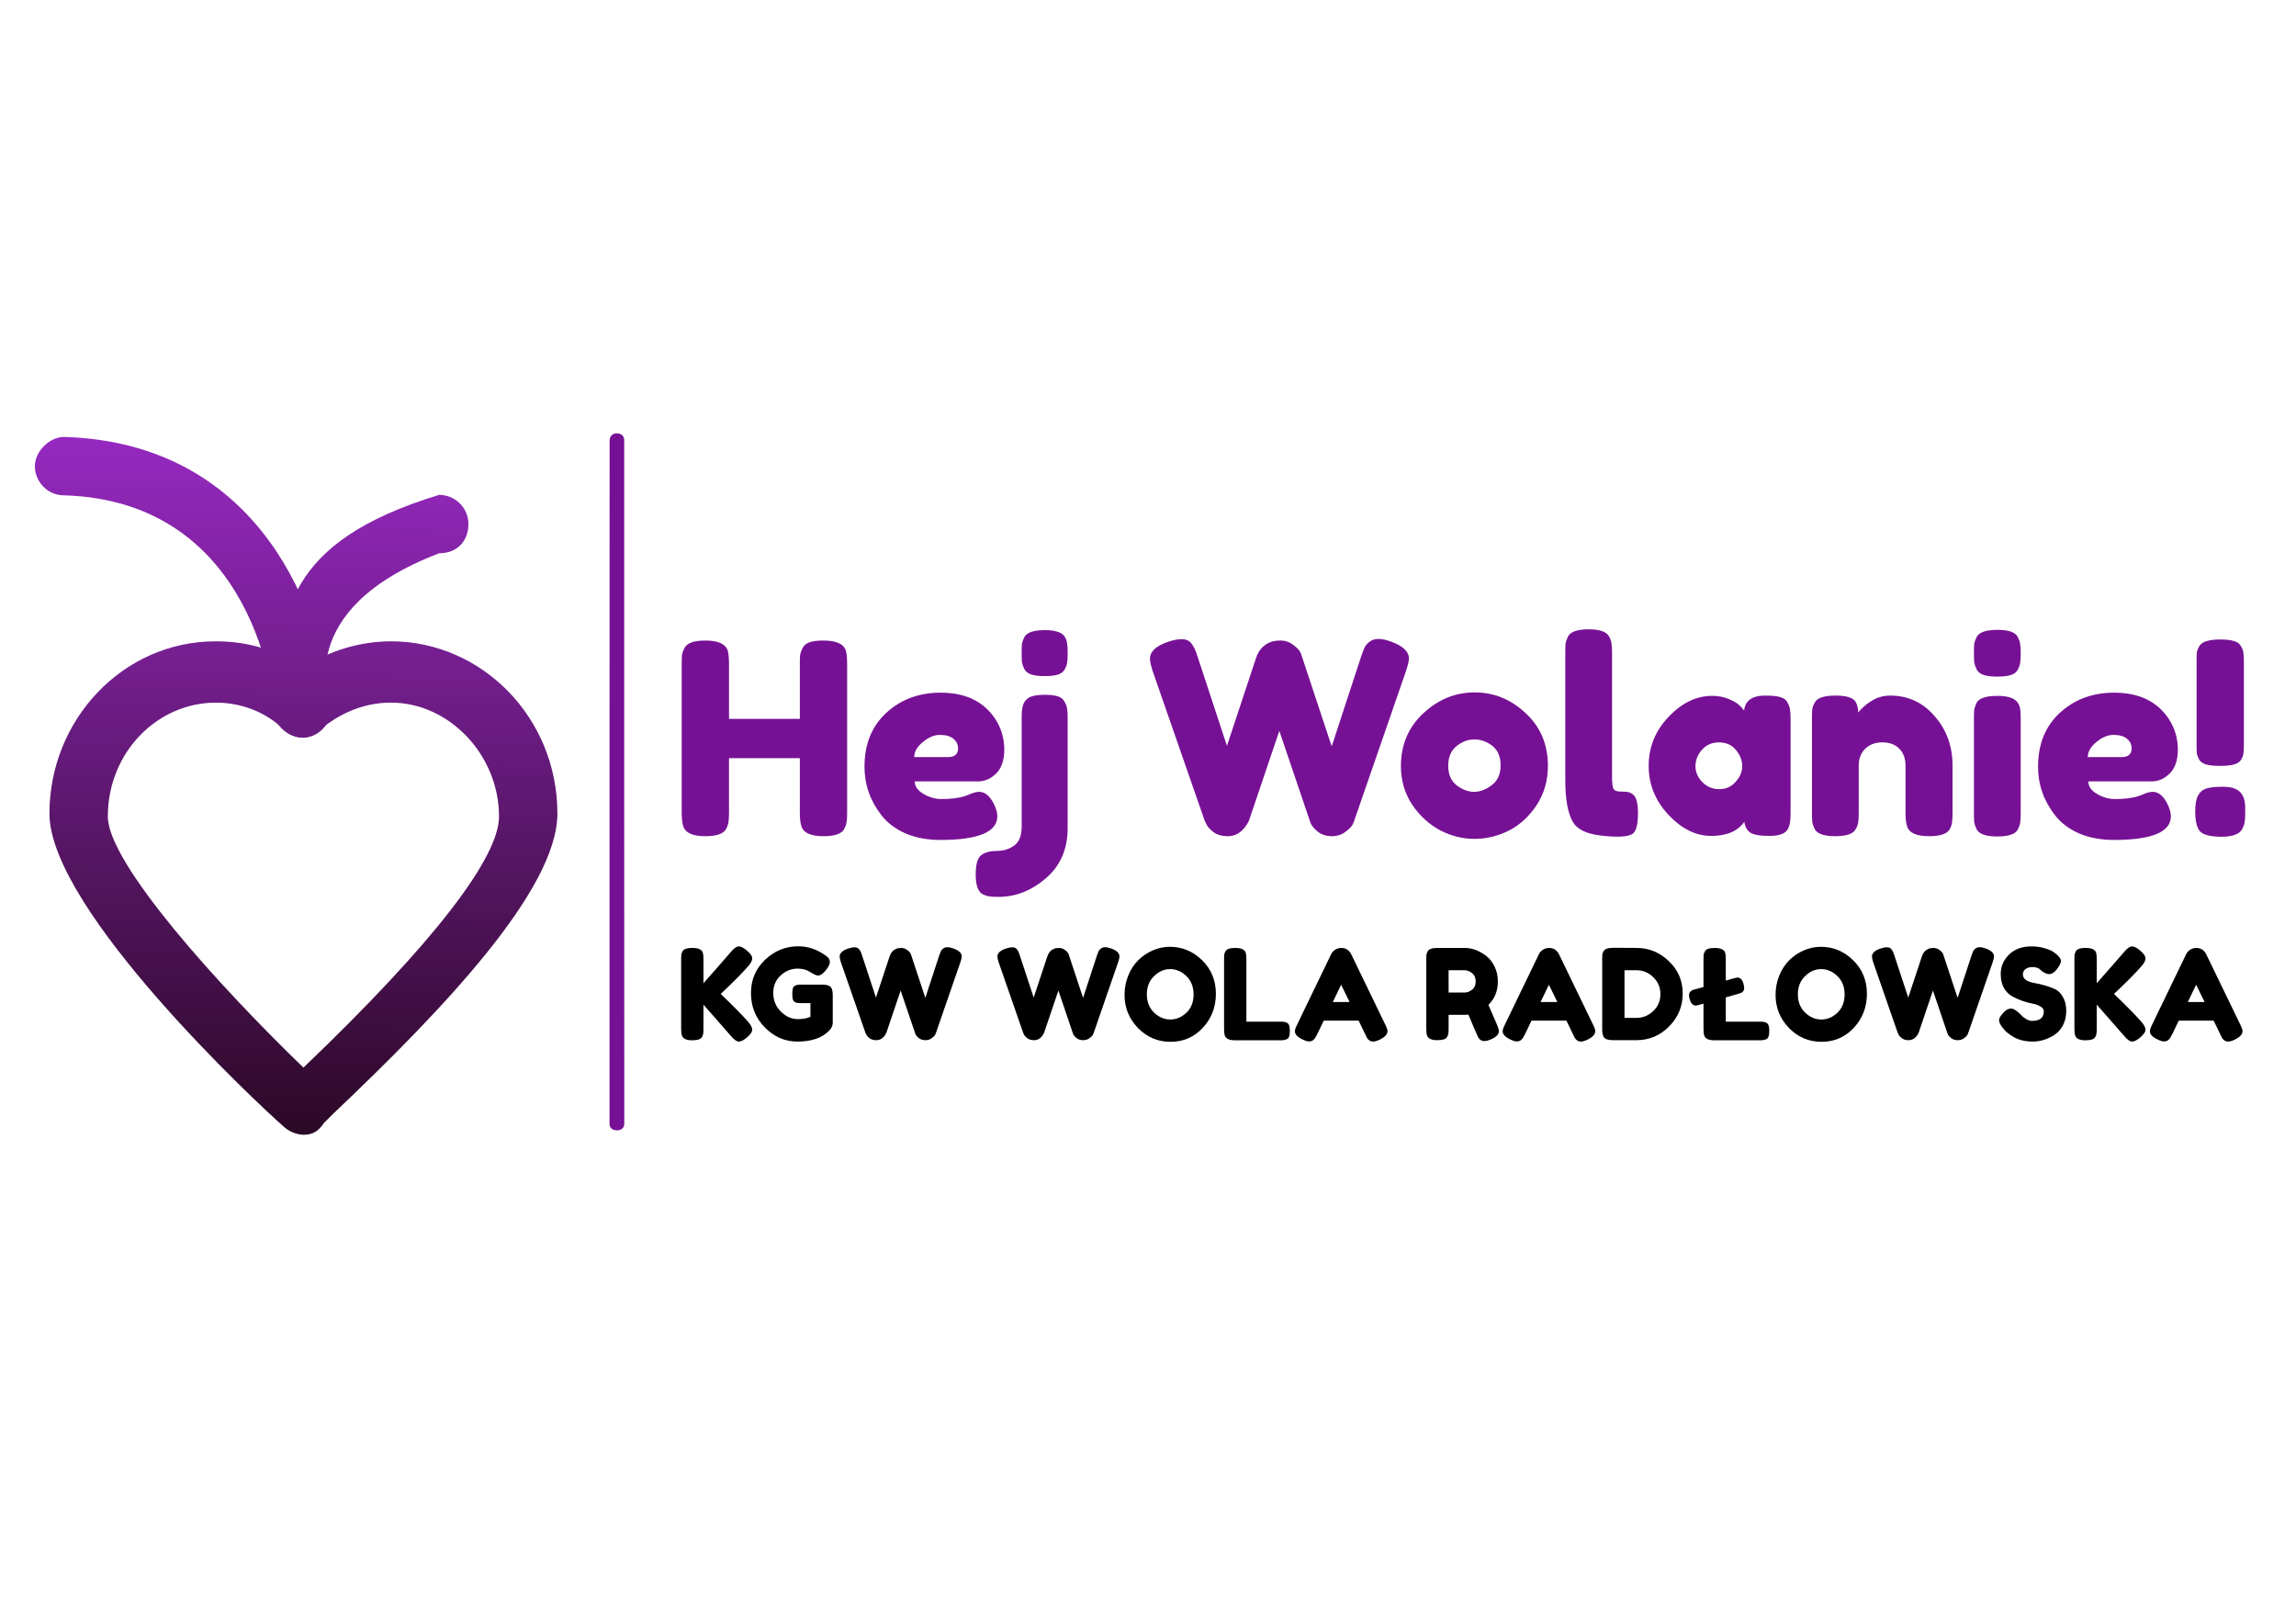
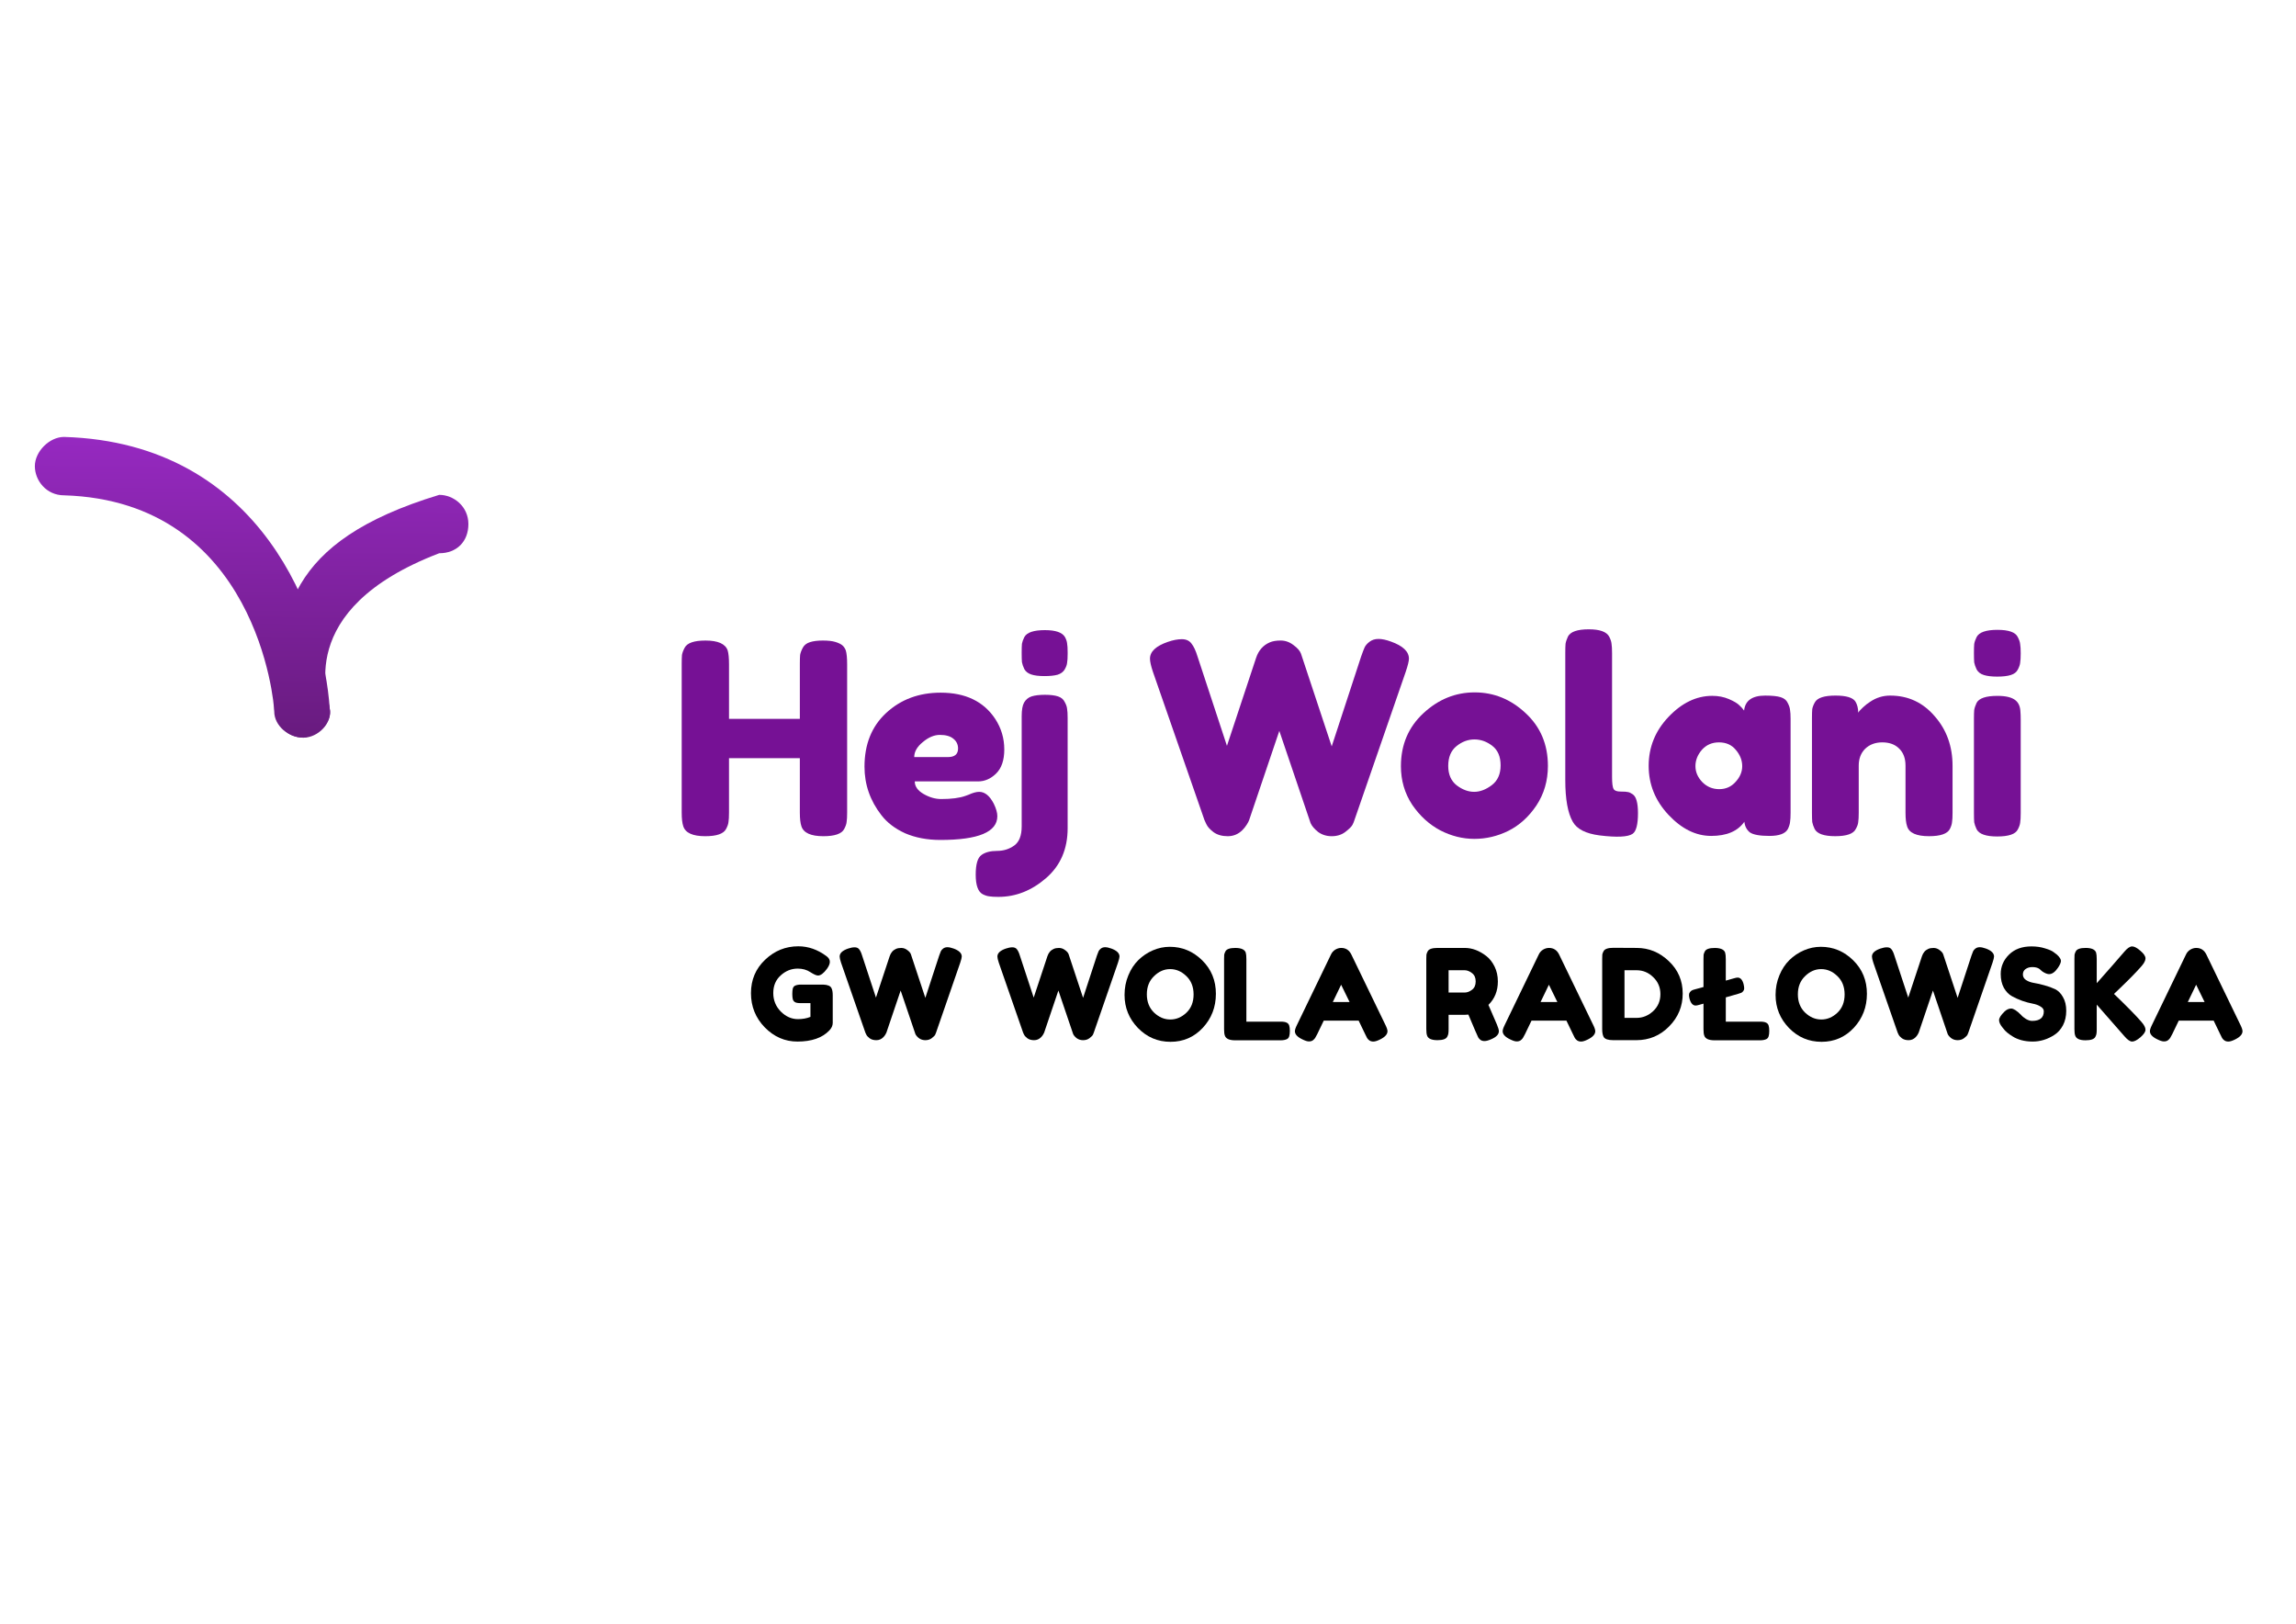
<svg xmlns="http://www.w3.org/2000/svg" xmlns:ns1="http://www.inkscape.org/namespaces/inkscape" xmlns:ns2="http://sodipodi.sourceforge.net/DTD/sodipodi-0.dtd" xmlns:xlink="http://www.w3.org/1999/xlink" width="297mm" height="210mm" viewBox="0 0 297 210" version="1.1" id="svg8" ns1:version="1.0.2-2 (e86c870879, 2021-01-15)" ns2:docname="Logo v11 sciezki.svg" ns1:export-filename="D:\Hej Wolanie\logo\Logo v11.png" ns1:export-xdpi="160.00005" ns1:export-ydpi="160.00005">
  <defs id="defs2">
    <linearGradient id="linearGradient4565" ns1:collect="always">
      <stop id="stop4561" offset="0" style="stop-color:#ba34f5;stop-opacity:1" />
      <stop id="stop4563" offset="1" style="stop-color:#110000;stop-opacity:1" />
    </linearGradient>
    <linearGradient gradientUnits="userSpaceOnUse" y2="1164.713" x2="2042.075" y1="1194.1" x1="1958.35" id="linearGradient4529" xlink:href="#linearGradient4565" ns1:collect="always" />
    <linearGradient y2="32.895" x2="14.719" y1="-4.91" x1="15.061" gradientUnits="userSpaceOnUse" id="linearGradient2576" xlink:href="#linearGradient4565" ns1:collect="always" />
    <linearGradient ns1:collect="always" xlink:href="#linearGradient4565" id="linearGradient3928" gradientUnits="userSpaceOnUse" x1="15.061" y1="-4.91" x2="14.719" y2="32.895" />
    <linearGradient ns1:collect="always" xlink:href="#linearGradient4565" id="linearGradient3930" gradientUnits="userSpaceOnUse" x1="15.061" y1="-4.91" x2="14.719" y2="32.895" />
    <linearGradient ns1:collect="always" xlink:href="#linearGradient4565" id="linearGradient3932" gradientUnits="userSpaceOnUse" x1="15.061" y1="-4.91" x2="14.719" y2="32.895" />
    <linearGradient ns1:collect="always" xlink:href="#linearGradient4565" id="linearGradient3934" gradientUnits="userSpaceOnUse" x1="15.061" y1="-4.91" x2="14.719" y2="32.895" />
    <linearGradient ns1:collect="always" xlink:href="#linearGradient4565" id="linearGradient3936" gradientUnits="userSpaceOnUse" x1="15.061" y1="-4.91" x2="14.719" y2="32.895" />
    <linearGradient ns1:collect="always" xlink:href="#linearGradient4565" id="linearGradient3938" gradientUnits="userSpaceOnUse" x1="15.061" y1="-4.91" x2="14.719" y2="32.895" />
    <linearGradient ns1:collect="always" xlink:href="#linearGradient4565" id="linearGradient3940" gradientUnits="userSpaceOnUse" x1="15.061" y1="-4.91" x2="14.719" y2="32.895" />
    <linearGradient ns1:collect="always" xlink:href="#linearGradient4565" id="linearGradient3942" gradientUnits="userSpaceOnUse" x1="15.061" y1="-4.91" x2="14.719" y2="32.895" />
    <linearGradient ns1:collect="always" xlink:href="#linearGradient4565" id="linearGradient3944" gradientUnits="userSpaceOnUse" x1="15.061" y1="-4.91" x2="14.719" y2="32.895" />
    <linearGradient ns1:collect="always" xlink:href="#linearGradient4565" id="linearGradient3946" gradientUnits="userSpaceOnUse" x1="15.061" y1="-4.91" x2="14.719" y2="32.895" />
    <linearGradient ns1:collect="always" xlink:href="#linearGradient4565" id="linearGradient3948" gradientUnits="userSpaceOnUse" x1="15.061" y1="-4.91" x2="14.719" y2="32.895" />
    <linearGradient ns1:collect="always" xlink:href="#linearGradient4565" id="linearGradient3950" gradientUnits="userSpaceOnUse" x1="1958.35" y1="1194.1" x2="2042.075" y2="1164.713" />
  </defs>
  <ns2:namedview id="base" pagecolor="#ffffff" bordercolor="#666666" borderopacity="1.0" ns1:pageopacity="0.0" ns1:pageshadow="2" ns1:zoom="0.49497475" ns1:cx="271.55542" ns1:cy="199.69976" ns1:document-units="mm" ns1:current-layer="text87" showgrid="false" ns1:window-width="1920" ns1:window-height="1017" ns1:window-x="-8" ns1:window-y="-8" ns1:window-maximized="1" showguides="true" ns1:guide-bbox="true" ns1:document-rotation="0">
    <ns2:guide position="290.286,143.854" orientation="1,0" id="guide93" ns1:locked="false" />
    <ns2:guide position="88.068,171.446" orientation="1,0" id="guide95" ns1:locked="false" />
    <ns2:guide position="73.894,120.609" orientation="0,1" id="guide97" ns1:locked="false" />
    <ns2:guide position="83.911,127.378" orientation="0,1" id="guide99" ns1:locked="false" />
    <ns2:guide position="88.068,87.914" orientation="0,1" id="guide101" ns1:locked="false" />
    <ns2:guide position="59.401,63.811" orientation="0,1" id="guide103" ns1:locked="false" />
    <ns2:guide position="28.264,153.947" orientation="0,1" id="guide105" ns1:locked="false" />
  </ns2:namedview>
  <g ns1:label="Layer 1" ns1:groupmode="layer" id="layer1" transform="translate(0,-87)">
    <g id="layer1-2" ns1:label="Warstwa 1" transform="translate(-69.494,16.346)">
      <g style="display:inline;opacity:1;mix-blend-mode:normal;fill:#110000;fill-opacity:1;stroke:none;stroke-width:4.403;stroke-miterlimit:4;stroke-dasharray:none" transform="matrix(0.265,0,0,0.265,-422.343,-145.634)" id="g4159">
        <g style="display:inline;fill:url(#linearGradient4529);fill-opacity:1;stroke:none;stroke-width:0.309;stroke-miterlimit:4;stroke-dasharray:none" ns1:transform-center-y="-253.86771" ns1:transform-center-x="414.73438" transform="matrix(14.25,0,0,14.25,1790.35,985.25)" featurekey="symbolFeature-0" id="SvgjsG2838">
          <g style="fill:url(#linearGradient3950);fill-opacity:1;stroke:none;stroke-width:0.309;stroke-miterlimit:4;stroke-dasharray:none" id="g4127">
            <g style="display:inline;fill:url(#linearGradient2576);fill-opacity:1;stroke:none;stroke-width:0.309;stroke-miterlimit:4;stroke-dasharray:none" id="g4244" ns1:label="g4244">
              <g style="fill:url(#linearGradient3930);fill-opacity:1;stroke:none;stroke-width:0.309;stroke-miterlimit:4;stroke-dasharray:none" id="g4121" ns1:label="prawy lisc">
                <path ns2:nodetypes="ssccsccs" style="fill:url(#linearGradient3928);fill-opacity:1;stroke:none;stroke-width:0.309;stroke-miterlimit:4;stroke-dasharray:none" id="path4119" d="m 15,13.4 v 0 c -0.6,0 -1,-0.5 -1,-1.1 0.2,-3.1 0.34,-5.602 5.651,-7.216 0.5,0 1,0.4 1,1 0,0.6 -0.4,1 -1,1 C 14.589,9.021 15.9,12.1 15.9,12.4 c 0.1,0.5 -0.4,1 -0.9,1 z" ns1:connector-curvature="0" />
              </g>
              <g ns2:insensitive="true" style="display:inline;fill:url(#linearGradient3934);fill-opacity:1;stroke:none;stroke-width:0.309;stroke-miterlimit:4;stroke-dasharray:none" id="g4125" ns1:label="lewy lisc">
                <path style="fill:url(#linearGradient3932);fill-opacity:1;stroke:none;stroke-width:0.309;stroke-miterlimit:4;stroke-dasharray:none" id="path4123" d="m 15,13.4 c -0.5,0 -1,-0.4 -1,-0.9 0,-0.3 -0.6,-7.2 -7.2,-7.4 -0.6,0 -1,-0.5 -1,-1 0,-0.5 0.5,-1 1,-1 6.8,0.2 8.9,6.2 9.1,9.3 0.1,0.4 -0.3,0.9 -0.9,1 0,0 0,0 0,0 z" ns1:connector-curvature="0" ns1:label="path4123" />
              </g>
              <g style="fill:url(#linearGradient3938);fill-opacity:1;stroke:none;stroke-width:0.309;stroke-miterlimit:4;stroke-dasharray:none" id="g4117" ns1:label="g4117">
                <g style="fill:url(#linearGradient3936);fill-opacity:1;stroke:none;stroke-width:0.309;stroke-miterlimit:4;stroke-dasharray:none" id="g4115" ns1:label="g4115" />
              </g>
              <g style="fill:url(#linearGradient3948);fill-opacity:1;stroke:none;stroke-width:0.309;stroke-miterlimit:4;stroke-dasharray:none" id="g4113" ns1:label="g4113">
                <g style="fill:url(#linearGradient3946);fill-opacity:1;stroke:none;stroke-width:0.309;stroke-miterlimit:4;stroke-dasharray:none" id="g4111">
                  <g style="fill:url(#linearGradient3944);fill-opacity:1;stroke:none;stroke-width:0.309;stroke-miterlimit:4;stroke-dasharray:none" id="g4109">
                    <g style="fill:url(#linearGradient3942);fill-opacity:1;stroke:none;stroke-width:0.309;stroke-miterlimit:4;stroke-dasharray:none" id="g4107">
-                       <path style="fill:url(#linearGradient3940);fill-opacity:1;stroke:none;stroke-width:0.309;stroke-miterlimit:4;stroke-dasharray:none" id="path4105" d="m 15,27 c -0.2,0 -0.5,-0.1 -0.7,-0.3 -0.8,-0.7 -8,-7.4 -8,-10.7 0,-3.2 2.5,-5.9 5.7,-5.9 1.1,0 2.1,0.3 3,0.9 0.9,-0.6 2,-0.9 3,-0.9 3.1,0 5.7,2.6 5.7,5.9 0,2.6 -3.9,6.7 -7.7,10.3 l -0.3,0.3 C 15.5,26.9 15.3,27 15,27 Z M 12,12.2 c -2,0 -3.7,1.7 -3.7,3.9 0,1.6 3.8,5.8 6.7,8.6 4.5,-4.3 6.7,-7.2 6.7,-8.6 0,-2.1 -1.7,-3.9 -3.7,-3.9 -1.1,0 -1.9,0.5 -2.4,0.9 -0.4,0.3 -1,0.3 -1.3,0 -0.4,-0.4 -1.2,-0.9 -2.3,-0.9 z" ns1:connector-curvature="0" ns1:label="path4105" />
-                     </g>
+                       </g>
                  </g>
                </g>
              </g>
            </g>
          </g>
        </g>
      </g>
-       <path id="path4328" d="m 148.338,171.775 0.012,-44.159 c 0,0 -0.014,-0.91 0.926,-0.91 0.987,0 0.961,0.85 0.961,0.85 v 44.218 l 0.013,44.283 c 0,0 8.5e-4,0.785 -0.962,0.785 -0.934,0 -0.949,-0.768 -0.949,-0.768 z" style="opacity:1;fill:#761195;fill-opacity:1;stroke-width:0.084;stroke-linejoin:round;stroke-miterlimit:4;stroke-dasharray:none;paint-order:stroke markers fill" ns1:connector-curvature="0" ns2:nodetypes="ccscccscc" />
      <g aria-label="Hej Wolanie!" id="text83" style="font-style:normal;font-variant:normal;font-weight:normal;font-stretch:normal;font-size:34.572px;line-height:1.25;font-family:'Ropa Sans';-inkscape-font-specification:'Ropa Sans';letter-spacing:0px;word-spacing:0px;fill:#761195;fill-opacity:1;stroke:none;stroke-width:0.265">
        <path d="m 173.338,154.43 q 0.277,-0.519 0.933,-0.726 0.657,-0.207 1.659,-0.207 1.003,0 1.59,0.173 0.588,0.173 0.899,0.415 0.311,0.242 0.484,0.691 0.173,0.588 0.173,1.798 v 19.188 q 0,0.795 -0.069,1.21 -0.035,0.38 -0.311,0.899 -0.484,0.933 -2.697,0.933 -2.42,0 -2.835,-1.279 -0.207,-0.588 -0.207,-1.798 v -7.018 h -9.162 v 7.053 q 0,0.795 -0.069,1.21 -0.035,0.38 -0.311,0.899 -0.484,0.933 -2.697,0.933 -2.42,0 -2.835,-1.279 -0.207,-0.588 -0.207,-1.798 v -19.188 q 0,-0.795 0.035,-1.175 0.069,-0.415 0.346,-0.933 0.484,-0.933 2.697,-0.933 2.42,0 2.869,1.279 0.173,0.588 0.173,1.798 v 7.053 h 9.162 v -7.087 q 0,-0.795 0.035,-1.175 0.069,-0.415 0.346,-0.933 z" style="font-style:normal;font-variant:normal;font-weight:normal;font-stretch:normal;font-size:34.572px;font-family:'Fredoka One';-inkscape-font-specification:'Fredoka One';fill:#761195;fill-opacity:1;stroke-width:0.265" id="path62" />
        <path d="m 199.405,167.567 q 0,2.109 -1.072,3.146 -1.037,1.003 -2.316,1.003 h -8.194 q 0,0.968 1.141,1.625 1.141,0.657 2.282,0.657 2.005,0 3.146,-0.415 l 0.38,-0.138 q 0.83,-0.38 1.383,-0.38 1.106,0 1.901,1.556 0.449,0.933 0.449,1.59 0,3.077 -7.364,3.077 -2.558,0 -4.564,-0.864 -1.971,-0.899 -3.077,-2.351 -2.178,-2.8 -2.178,-6.258 0,-4.356 2.8,-6.949 2.835,-2.627 7.053,-2.627 4.806,0 7.053,3.388 1.175,1.798 1.175,3.941 z m -7.295,1.003 q 1.314,0 1.314,-1.106 0,-0.795 -0.622,-1.279 -0.588,-0.484 -1.729,-0.484 -1.106,0 -2.213,0.933 -1.106,0.899 -1.106,1.936 z" style="font-style:normal;font-variant:normal;font-weight:normal;font-stretch:normal;font-size:34.572px;font-family:'Fredoka One';-inkscape-font-specification:'Fredoka One';fill:#761195;fill-opacity:1;stroke-width:0.265" id="path64" />
        <path d="m 206.285,157.922 q -0.622,0.173 -1.694,0.173 -1.072,0 -1.694,-0.207 -0.622,-0.207 -0.899,-0.691 -0.242,-0.519 -0.311,-0.899 -0.035,-0.415 -0.035,-1.21 0,-0.795 0.035,-1.175 0.069,-0.38 0.311,-0.864 0.484,-0.899 2.662,-0.899 2.074,0 2.593,0.899 0.242,0.449 0.277,0.83 0.069,0.38 0.069,1.141 v 0.207 q 0,0.761 -0.069,1.141 -0.035,0.38 -0.311,0.864 -0.277,0.484 -0.933,0.691 z m -3.353,2.8 q 0.657,-0.207 1.729,-0.207 1.072,0 1.694,0.207 0.622,0.207 0.864,0.726 0.277,0.484 0.311,0.899 0.069,0.38 0.069,1.175 v 14.244 q 0,4.045 -2.8,6.465 -2.8,2.42 -6.154,2.42 -0.795,0 -1.175,-0.069 -0.38,-0.035 -0.864,-0.277 -0.899,-0.484 -0.899,-2.524 0,-2.04 0.761,-2.558 0.726,-0.519 2.005,-0.519 1.245,0 2.213,-0.691 0.968,-0.691 0.968,-2.489 v -14.244 q 0,-1.21 0.311,-1.763 0.346,-0.588 0.968,-0.795 z" style="font-style:normal;font-variant:normal;font-weight:normal;font-stretch:normal;font-size:34.572px;font-family:'Fredoka One';-inkscape-font-specification:'Fredoka One';fill:#761195;fill-opacity:1;stroke-width:0.265" id="path66" />
        <path d="m 249.431,153.635 q 2.316,0.83 2.316,2.213 0,0.449 -0.415,1.694 l -6.638,19.188 q -0.069,0.242 -0.242,0.588 -0.173,0.346 -0.933,0.933 -0.726,0.553 -1.763,0.553 -1.003,0 -1.763,-0.553 -0.726,-0.588 -0.968,-1.141 l -4.045,-11.927 q -3.838,11.34 -3.907,11.547 -0.069,0.207 -0.311,0.588 -0.242,0.38 -0.553,0.691 -0.795,0.795 -1.901,0.795 -1.106,0 -1.832,-0.519 -0.691,-0.519 -0.933,-1.037 l -0.242,-0.519 -6.672,-19.188 q -0.38,-1.141 -0.38,-1.694 0,-1.383 2.316,-2.178 1.003,-0.346 1.798,-0.346 0.83,0 1.245,0.553 0.449,0.553 0.795,1.694 l 3.803,11.547 3.768,-11.374 q 0.484,-1.452 1.763,-2.005 0.553,-0.242 1.417,-0.242 0.899,0 1.659,0.588 0.761,0.553 0.968,1.106 l 3.976,11.997 3.803,-11.616 q 0.277,-0.795 0.449,-1.175 0.173,-0.38 0.622,-0.726 0.484,-0.38 1.175,-0.38 0.691,0 1.625,0.346 z" style="font-style:normal;font-variant:normal;font-weight:normal;font-stretch:normal;font-size:34.572px;font-family:'Fredoka One';-inkscape-font-specification:'Fredoka One';fill:#761195;fill-opacity:1;stroke-width:0.265" id="path68" />
        <path d="m 250.71,169.745 q 0,-4.149 2.904,-6.845 2.904,-2.697 6.638,-2.697 3.734,0 6.603,2.697 2.869,2.662 2.869,6.811 0,2.869 -1.487,5.117 -1.487,2.213 -3.63,3.284 -2.109,1.037 -4.391,1.037 -2.282,0 -4.425,-1.106 -2.143,-1.141 -3.63,-3.319 -1.452,-2.213 -1.452,-4.978 z m 7.226,2.489 q 1.106,0.83 2.247,0.83 1.141,0 2.282,-0.864 1.141,-0.864 1.141,-2.558 0,-1.694 -1.072,-2.524 -1.072,-0.83 -2.316,-0.83 -1.245,0 -2.316,0.864 -1.072,0.864 -1.072,2.558 0,1.659 1.106,2.524 z" style="font-style:normal;font-variant:normal;font-weight:normal;font-stretch:normal;font-size:34.572px;font-family:'Fredoka One';-inkscape-font-specification:'Fredoka One';fill:#761195;fill-opacity:1;stroke-width:0.265" id="path70" />
        <path d="m 271.972,155.087 q 0,-0.795 0.035,-1.175 0.069,-0.415 0.311,-0.933 0.484,-0.933 2.697,-0.933 2.109,0 2.627,0.933 0.277,0.519 0.311,0.933 0.069,0.415 0.069,1.21 v 16.007 q 0,1.245 0.207,1.59 0.207,0.311 0.899,0.311 0.726,0 0.968,0.069 0.242,0.035 0.588,0.277 0.691,0.449 0.691,2.455 0,2.178 -0.691,2.662 -0.899,0.622 -4.287,0.207 -2.662,-0.346 -3.457,-1.763 -0.968,-1.694 -0.968,-5.393 z" style="font-style:normal;font-variant:normal;font-weight:normal;font-stretch:normal;font-size:34.572px;font-family:'Fredoka One';-inkscape-font-specification:'Fredoka One';fill:#761195;fill-opacity:1;stroke-width:0.265" id="path72" />
        <path d="m 295.101,162.554 q 0.207,-1.936 2.731,-1.936 1.348,0 2.005,0.207 0.657,0.207 0.899,0.726 0.277,0.519 0.311,0.933 0.069,0.38 0.069,1.175 v 12.1 q 0,0.795 -0.069,1.21 -0.035,0.38 -0.277,0.899 -0.484,0.899 -2.385,0.899 -1.867,0 -2.524,-0.449 -0.622,-0.484 -0.726,-1.383 -1.279,1.832 -4.287,1.832 -2.973,0 -5.532,-2.731 -2.558,-2.731 -2.558,-6.327 0,-3.63 2.558,-6.327 2.593,-2.731 5.67,-2.731 1.175,0 2.143,0.415 0.968,0.415 1.348,0.795 0.38,0.346 0.622,0.691 z m -6.292,7.191 q 0,1.141 0.899,2.074 0.899,0.899 2.178,0.899 1.279,0 2.109,-0.933 0.864,-0.933 0.864,-2.04 0,-1.141 -0.83,-2.109 -0.795,-0.968 -2.178,-0.968 -1.348,0 -2.213,0.968 -0.83,0.968 -0.83,2.109 z" style="font-style:normal;font-variant:normal;font-weight:normal;font-stretch:normal;font-size:34.572px;font-family:'Fredoka One';-inkscape-font-specification:'Fredoka One';fill:#761195;fill-opacity:1;stroke-width:0.265" id="path74" />
        <path d="m 314.012,160.618 q 3.457,0 5.739,2.662 2.316,2.627 2.316,6.43 v 6.085 q 0,0.795 -0.069,1.21 -0.035,0.38 -0.277,0.864 -0.484,0.933 -2.697,0.933 -2.455,0 -2.835,-1.279 -0.207,-0.588 -0.207,-1.763 v -6.085 q 0,-1.417 -0.83,-2.213 -0.795,-0.795 -2.178,-0.795 -1.348,0 -2.213,0.83 -0.83,0.83 -0.83,2.178 v 6.119 q 0,0.795 -0.069,1.21 -0.035,0.38 -0.311,0.864 -0.449,0.933 -2.662,0.933 -2.178,0 -2.662,-0.933 -0.242,-0.519 -0.311,-0.899 -0.035,-0.415 -0.035,-1.21 v -12.239 q 0,-0.761 0.035,-1.141 0.069,-0.415 0.346,-0.899 0.484,-0.864 2.662,-0.864 2.109,0 2.593,0.795 0.346,0.588 0.346,1.417 0.138,-0.242 0.622,-0.691 0.484,-0.449 0.933,-0.726 1.175,-0.795 2.593,-0.795 z" style="font-style:normal;font-variant:normal;font-weight:normal;font-stretch:normal;font-size:34.572px;font-family:'Fredoka One';-inkscape-font-specification:'Fredoka One';fill:#761195;fill-opacity:1;stroke-width:0.265" id="path76" />
        <path d="m 324.833,163.661 q 0,-0.795 0.035,-1.175 0.069,-0.415 0.311,-0.933 0.484,-0.899 2.697,-0.899 1.659,0 2.351,0.588 0.588,0.484 0.622,1.487 0.035,0.346 0.035,1.003 v 12.1 q 0,0.795 -0.069,1.21 -0.035,0.38 -0.311,0.899 -0.449,0.899 -2.662,0.899 -2.178,0 -2.662,-0.933 -0.242,-0.519 -0.311,-0.899 -0.035,-0.38 -0.035,-1.21 z m 5.67,-6.396 q -0.242,0.484 -0.899,0.691 -0.657,0.207 -1.763,0.207 -1.072,0 -1.729,-0.207 -0.657,-0.207 -0.933,-0.726 -0.242,-0.519 -0.311,-0.899 -0.035,-0.415 -0.035,-1.21 0,-0.795 0.035,-1.175 0.069,-0.415 0.311,-0.899 0.484,-0.933 2.697,-0.933 2.178,0 2.627,0.933 0.277,0.519 0.311,0.933 0.069,0.38 0.069,1.175 0,0.795 -0.069,1.21 -0.035,0.38 -0.311,0.899 z" style="font-style:normal;font-variant:normal;font-weight:normal;font-stretch:normal;font-size:34.572px;font-family:'Fredoka One';-inkscape-font-specification:'Fredoka One';fill:#761195;fill-opacity:1;stroke-width:0.265" id="path78" />
-         <path d="m 351.211,167.567 q 0,2.109 -1.072,3.146 -1.037,1.003 -2.316,1.003 h -8.194 q 0,0.968 1.141,1.625 1.141,0.657 2.282,0.657 2.005,0 3.146,-0.415 l 0.38,-0.138 q 0.83,-0.38 1.383,-0.38 1.106,0 1.901,1.556 0.449,0.933 0.449,1.59 0,3.077 -7.364,3.077 -2.558,0 -4.564,-0.864 -1.971,-0.899 -3.077,-2.351 -2.178,-2.8 -2.178,-6.258 0,-4.356 2.8,-6.949 2.835,-2.627 7.053,-2.627 4.806,0 7.053,3.388 1.175,1.798 1.175,3.941 z m -7.295,1.003 q 1.314,0 1.314,-1.106 0,-0.795 -0.622,-1.279 -0.588,-0.484 -1.729,-0.484 -1.106,0 -2.213,0.933 -1.106,0.899 -1.106,1.936 z" style="font-style:normal;font-variant:normal;font-weight:normal;font-stretch:normal;font-size:34.572px;font-family:'Fredoka One';-inkscape-font-specification:'Fredoka One';fill:#761195;fill-opacity:1;stroke-width:0.265" id="path80" />
-         <path d="m 353.804,173.583 q 0.346,-0.691 1.037,-0.933 0.726,-0.242 2.213,-0.242 1.521,0 2.178,0.657 0.691,0.657 0.691,2.074 v 0.553 q 0,0.83 -0.069,1.245 -0.035,0.38 -0.311,0.933 -0.553,1.003 -2.662,1.003 -2.074,0 -2.766,-0.657 -0.657,-0.691 -0.657,-2.627 0,-1.348 0.346,-2.005 z m 4.633,-4.045 q -0.657,0.173 -1.763,0.173 -1.106,0 -1.763,-0.173 -0.657,-0.173 -0.933,-0.622 -0.242,-0.449 -0.311,-0.795 -0.035,-0.346 -0.035,-1.072 v -10.959 q 0,-0.726 0.035,-1.072 0.069,-0.38 0.346,-0.83 0.277,-0.449 0.933,-0.622 0.657,-0.207 1.763,-0.207 1.106,0 1.763,0.207 0.657,0.173 0.899,0.657 0.277,0.449 0.311,0.83 0.069,0.346 0.069,1.072 v 10.959 q 0,0.726 -0.069,1.072 -0.035,0.346 -0.311,0.795 -0.277,0.415 -0.933,0.588 z" style="font-style:normal;font-variant:normal;font-weight:normal;font-stretch:normal;font-size:34.572px;font-family:'Fredoka One';-inkscape-font-specification:'Fredoka One';fill:#761195;fill-opacity:1;stroke-width:0.265" id="path82" />
      </g>
      <g aria-label="KGW WOLA RADŁOWSKA" id="text87" style="font-style:normal;font-variant:normal;font-weight:normal;font-stretch:normal;font-size:16.298px;line-height:1.25;font-family:'Ropa Sans';-inkscape-font-specification:'Ropa Sans';letter-spacing:0px;word-spacing:0px;fill:#000000;fill-opacity:1;stroke:none;stroke-width:0.225">
-         <path d="m 162.723,199.202 q 2.494,2.396 3.537,3.602 0.538,0.603 0.538,1.027 0,0.407 -0.652,0.978 -0.652,0.554 -1.076,0.554 -0.407,0 -0.994,-0.685 l -3.586,-4.091 v 3.178 q 0,0.391 -0.033,0.57 -0.016,0.179 -0.147,0.424 -0.228,0.44 -1.271,0.44 -1.141,0 -1.336,-0.619 -0.098,-0.261 -0.098,-0.831 v -9.062 q 0,-0.375 0.016,-0.554 0.033,-0.196 0.163,-0.44 0.228,-0.44 1.271,-0.44 1.141,0 1.353,0.603 0.082,0.277 0.082,0.848 v 3.113 q 2.217,-2.494 3.586,-4.091 0.57,-0.668 0.994,-0.668 0.424,0 1.076,0.57 0.652,0.554 0.652,0.978 0,0.407 -0.489,0.978 -0.945,1.092 -2.934,2.999 z" style="font-style:normal;font-variant:normal;font-weight:normal;font-stretch:normal;font-size:16.298px;font-family:'Fredoka One';-inkscape-font-specification:'Fredoka One';stroke-width:0.225" id="path85" />
        <path d="m 173.105,197.996 h 2.869 q 0.88,0.033 1.076,0.456 0.163,0.31 0.163,0.913 v 3.586 q 0,0.522 -0.456,0.994 -1.369,1.418 -4.107,1.418 -2.428,0 -4.221,-1.825 -1.793,-1.842 -1.793,-4.433 0,-2.591 1.825,-4.319 1.825,-1.744 4.303,-1.744 1.923,0 3.635,1.271 0.44,0.326 0.44,0.733 0,0.391 -0.375,0.913 -0.636,0.864 -1.157,0.864 -0.31,0 -0.994,-0.44 -0.685,-0.456 -1.63,-0.456 -1.239,0 -2.2,0.88 -0.962,0.864 -0.962,2.282 0,1.402 0.978,2.396 0.978,0.978 2.217,0.978 0.896,0 1.614,-0.293 v -1.777 h -1.288 q -0.505,0 -0.717,-0.13 -0.212,-0.13 -0.277,-0.375 -0.065,-0.261 -0.065,-0.685 0,-0.44 0.065,-0.701 0.082,-0.261 0.277,-0.359 0.293,-0.147 0.782,-0.147 z" style="font-style:normal;font-variant:normal;font-weight:normal;font-stretch:normal;font-size:16.298px;font-family:'Fredoka One';-inkscape-font-specification:'Fredoka One';stroke-width:0.225" id="path87" />
        <path d="m 192.81,193.319 q 1.092,0.391 1.092,1.043 0,0.212 -0.196,0.799 l -3.129,9.046 q -0.033,0.114 -0.114,0.277 -0.082,0.163 -0.44,0.44 -0.342,0.261 -0.831,0.261 -0.473,0 -0.831,-0.261 -0.342,-0.277 -0.456,-0.538 l -1.907,-5.623 q -1.809,5.346 -1.842,5.444 -0.033,0.098 -0.147,0.277 -0.114,0.179 -0.261,0.326 -0.375,0.375 -0.896,0.375 -0.522,0 -0.864,-0.244 -0.326,-0.244 -0.44,-0.489 l -0.114,-0.244 -3.146,-9.046 q -0.179,-0.538 -0.179,-0.799 0,-0.652 1.092,-1.027 0.473,-0.163 0.848,-0.163 0.391,0 0.587,0.261 0.212,0.261 0.375,0.799 l 1.793,5.444 1.777,-5.362 q 0.228,-0.685 0.831,-0.945 0.261,-0.114 0.668,-0.114 0.424,0 0.782,0.277 0.359,0.261 0.456,0.522 l 1.874,5.656 1.793,-5.476 q 0.13,-0.375 0.212,-0.554 0.082,-0.179 0.293,-0.342 0.228,-0.179 0.554,-0.179 0.326,0 0.766,0.163 z" style="font-style:normal;font-variant:normal;font-weight:normal;font-stretch:normal;font-size:16.298px;font-family:'Fredoka One';-inkscape-font-specification:'Fredoka One';stroke-width:0.225" id="path89" />
        <path d="m 213.215,193.319 q 1.092,0.391 1.092,1.043 0,0.212 -0.196,0.799 l -3.129,9.046 q -0.033,0.114 -0.114,0.277 -0.082,0.163 -0.44,0.44 -0.342,0.261 -0.831,0.261 -0.473,0 -0.831,-0.261 -0.342,-0.277 -0.456,-0.538 l -1.907,-5.623 q -1.809,5.346 -1.842,5.444 -0.033,0.098 -0.147,0.277 -0.114,0.179 -0.261,0.326 -0.375,0.375 -0.896,0.375 -0.522,0 -0.864,-0.244 -0.326,-0.244 -0.44,-0.489 l -0.114,-0.244 -3.146,-9.046 q -0.179,-0.538 -0.179,-0.799 0,-0.652 1.092,-1.027 0.473,-0.163 0.848,-0.163 0.391,0 0.587,0.261 0.212,0.261 0.375,0.799 l 1.793,5.444 1.777,-5.362 q 0.228,-0.685 0.831,-0.945 0.261,-0.114 0.668,-0.114 0.424,0 0.782,0.277 0.359,0.261 0.456,0.522 l 1.874,5.656 1.793,-5.476 q 0.13,-0.375 0.212,-0.554 0.082,-0.179 0.293,-0.342 0.228,-0.179 0.554,-0.179 0.326,0 0.766,0.163 z" style="font-style:normal;font-variant:normal;font-weight:normal;font-stretch:normal;font-size:16.298px;font-family:'Fredoka One';-inkscape-font-specification:'Fredoka One';stroke-width:0.225" id="path91" />
        <path d="m 220.81,193.107 q 2.412,0 4.189,1.744 1.777,1.744 1.777,4.335 0,2.575 -1.695,4.401 -1.695,1.809 -4.172,1.809 -2.477,0 -4.221,-1.793 -1.728,-1.793 -1.728,-4.27 0,-1.353 0.489,-2.526 0.489,-1.19 1.304,-1.988 0.815,-0.799 1.874,-1.255 1.059,-0.456 2.184,-0.456 z m -2.966,6.144 q 0,1.451 0.929,2.363 0.945,0.896 2.102,0.896 1.157,0 2.086,-0.88 0.929,-0.88 0.929,-2.363 0,-1.483 -0.945,-2.38 -0.929,-0.896 -2.086,-0.896 -1.157,0 -2.086,0.913 -0.929,0.896 -0.929,2.347 z" style="font-style:normal;font-variant:normal;font-weight:normal;font-stretch:normal;font-size:16.298px;font-family:'Fredoka One';-inkscape-font-specification:'Fredoka One';stroke-width:0.225" id="path93" />
        <path d="m 230.72,202.788 h 4.433 q 0.538,0 0.782,0.13 0.244,0.114 0.326,0.375 0.082,0.261 0.082,0.701 0,0.424 -0.082,0.685 -0.082,0.261 -0.277,0.359 -0.31,0.163 -0.848,0.163 h -5.867 q -1.141,0 -1.336,-0.619 -0.098,-0.261 -0.098,-0.831 v -9.062 q 0,-0.375 0.016,-0.554 0.033,-0.196 0.163,-0.44 0.228,-0.44 1.271,-0.44 1.141,0 1.353,0.603 0.082,0.277 0.082,0.848 z" style="font-style:normal;font-variant:normal;font-weight:normal;font-stretch:normal;font-size:16.298px;font-family:'Fredoka One';-inkscape-font-specification:'Fredoka One';stroke-width:0.225" id="path95" />
        <path d="m 244.296,194.101 4.401,9.094 q 0.277,0.554 0.277,0.831 0,0.587 -0.945,1.059 -0.554,0.277 -0.88,0.277 -0.31,0 -0.522,-0.147 -0.196,-0.147 -0.293,-0.31 -0.082,-0.163 -0.244,-0.489 l -0.848,-1.76 h -4.515 l -0.848,1.76 q -0.163,0.326 -0.261,0.473 -0.082,0.147 -0.293,0.31 -0.196,0.147 -0.522,0.147 -0.31,0 -0.864,-0.277 -0.945,-0.456 -0.945,-1.043 0,-0.277 0.277,-0.831 l 4.401,-9.111 q 0.179,-0.375 0.538,-0.603 0.375,-0.228 0.782,-0.228 0.88,0 1.304,0.848 z m -1.32,3.912 -1.076,2.233 h 2.168 z" style="font-style:normal;font-variant:normal;font-weight:normal;font-stretch:normal;font-size:16.298px;font-family:'Fredoka One';-inkscape-font-specification:'Fredoka One';stroke-width:0.225" id="path97" />
        <path d="m 263.137,203.179 q 0.244,0.587 0.244,0.848 0,0.619 -1.01,1.043 -0.522,0.228 -0.848,0.228 -0.31,0 -0.522,-0.147 -0.196,-0.163 -0.293,-0.326 -0.163,-0.31 -1.271,-2.95 l -0.505,0.033 h -2.054 v 1.842 q 0,0.375 -0.033,0.57 -0.016,0.179 -0.147,0.424 -0.228,0.44 -1.271,0.44 -1.141,0 -1.336,-0.603 -0.098,-0.277 -0.098,-0.848 v -9.046 q 0,-0.375 0.016,-0.554 0.033,-0.196 0.163,-0.44 0.228,-0.44 1.271,-0.44 h 3.52 q 1.434,0 2.787,1.043 0.652,0.505 1.076,1.369 0.424,0.864 0.424,1.923 0,1.842 -1.222,3.031 0.359,0.864 1.108,2.559 z m -6.259,-4.156 h 2.086 q 0.473,0 0.945,-0.359 0.473,-0.359 0.473,-1.076 0,-0.717 -0.473,-1.076 -0.473,-0.375 -0.978,-0.375 h -2.054 z" style="font-style:normal;font-variant:normal;font-weight:normal;font-stretch:normal;font-size:16.298px;font-family:'Fredoka One';-inkscape-font-specification:'Fredoka One';stroke-width:0.225" id="path99" />
        <path d="m 271.172,194.101 4.401,9.094 q 0.277,0.554 0.277,0.831 0,0.587 -0.945,1.059 -0.554,0.277 -0.88,0.277 -0.31,0 -0.522,-0.147 -0.196,-0.147 -0.293,-0.31 -0.082,-0.163 -0.244,-0.489 l -0.848,-1.76 h -4.515 l -0.848,1.76 q -0.163,0.326 -0.261,0.473 -0.082,0.147 -0.293,0.31 -0.196,0.147 -0.522,0.147 -0.31,0 -0.864,-0.277 -0.945,-0.456 -0.945,-1.043 0,-0.277 0.277,-0.831 l 4.401,-9.111 q 0.179,-0.375 0.538,-0.603 0.375,-0.228 0.782,-0.228 0.88,0 1.304,0.848 z m -1.32,3.912 -1.076,2.233 h 2.168 z" style="font-style:normal;font-variant:normal;font-weight:normal;font-stretch:normal;font-size:16.298px;font-family:'Fredoka One';-inkscape-font-specification:'Fredoka One';stroke-width:0.225" id="path101" />
        <path d="m 278.197,193.237 3.015,0.016 q 2.363,0 4.156,1.711 1.793,1.695 1.793,4.189 0,2.477 -1.76,4.254 -1.744,1.777 -4.238,1.777 h -2.983 q -0.994,0 -1.239,-0.407 -0.196,-0.342 -0.196,-1.043 v -9.062 q 0,-0.391 0.016,-0.57 0.033,-0.179 0.163,-0.424 0.228,-0.44 1.271,-0.44 z m 3.015,9.062 q 1.173,0 2.119,-0.864 0.945,-0.88 0.945,-2.2 0,-1.32 -0.929,-2.2 -0.913,-0.896 -2.151,-0.896 h -1.565 v 6.161 z" style="font-style:normal;font-variant:normal;font-weight:normal;font-stretch:normal;font-size:16.298px;font-family:'Fredoka One';-inkscape-font-specification:'Fredoka One';stroke-width:0.225" id="path103" />
        <path d="m 292.735,202.788 h 4.433 q 0.538,0 0.782,0.13 0.244,0.114 0.326,0.375 0.082,0.261 0.082,0.701 0,0.424 -0.082,0.685 -0.082,0.261 -0.277,0.359 -0.31,0.163 -0.848,0.163 h -5.867 q -1.141,0 -1.336,-0.619 -0.098,-0.261 -0.098,-0.831 v -3.292 l -0.522,0.147 q -0.326,0.098 -0.489,0.098 -0.538,0 -0.782,-0.831 -0.082,-0.326 -0.082,-0.538 0,-0.212 0.13,-0.375 0.147,-0.179 0.277,-0.228 0.13,-0.065 0.391,-0.13 l 1.076,-0.293 v -3.618 q 0,-0.375 0.016,-0.554 0.033,-0.196 0.163,-0.44 0.228,-0.44 1.271,-0.44 1.141,0 1.353,0.603 0.082,0.277 0.082,0.848 v 2.771 l 1.043,-0.293 q 0.326,-0.098 0.489,-0.098 0.538,0 0.766,0.831 0.082,0.359 0.082,0.57 0,0.196 -0.13,0.359 -0.13,0.163 -0.261,0.212 -0.114,0.049 -0.391,0.13 l -1.597,0.456 z" style="font-style:normal;font-variant:normal;font-weight:normal;font-stretch:normal;font-size:16.298px;font-family:'Fredoka One';-inkscape-font-specification:'Fredoka One';stroke-width:0.225" id="path105" />
        <path d="m 305.024,193.107 q 2.412,0 4.189,1.744 1.777,1.744 1.777,4.335 0,2.575 -1.695,4.401 -1.695,1.809 -4.172,1.809 -2.477,0 -4.221,-1.793 -1.728,-1.793 -1.728,-4.27 0,-1.353 0.489,-2.526 0.489,-1.19 1.304,-1.988 0.815,-0.799 1.874,-1.255 1.059,-0.456 2.184,-0.456 z m -2.966,6.144 q 0,1.451 0.929,2.363 0.945,0.896 2.102,0.896 1.157,0 2.086,-0.88 0.929,-0.88 0.929,-2.363 0,-1.483 -0.945,-2.38 -0.929,-0.896 -2.086,-0.896 -1.157,0 -2.086,0.913 -0.929,0.896 -0.929,2.347 z" style="font-style:normal;font-variant:normal;font-weight:normal;font-stretch:normal;font-size:16.298px;font-family:'Fredoka One';-inkscape-font-specification:'Fredoka One';stroke-width:0.225" id="path107" />
        <path d="m 326.342,193.319 q 1.092,0.391 1.092,1.043 0,0.212 -0.196,0.799 l -3.129,9.046 q -0.033,0.114 -0.114,0.277 -0.082,0.163 -0.44,0.44 -0.342,0.261 -0.831,0.261 -0.473,0 -0.831,-0.261 -0.342,-0.277 -0.456,-0.538 l -1.907,-5.623 q -1.809,5.346 -1.842,5.444 -0.033,0.098 -0.147,0.277 -0.114,0.179 -0.261,0.326 -0.375,0.375 -0.896,0.375 -0.522,0 -0.864,-0.244 -0.326,-0.244 -0.44,-0.489 l -0.114,-0.244 -3.146,-9.046 q -0.179,-0.538 -0.179,-0.799 0,-0.652 1.092,-1.027 0.473,-0.163 0.848,-0.163 0.391,0 0.587,0.261 0.212,0.261 0.375,0.799 l 1.793,5.444 1.777,-5.362 q 0.228,-0.685 0.831,-0.945 0.261,-0.114 0.668,-0.114 0.424,0 0.782,0.277 0.359,0.261 0.456,0.522 l 1.874,5.656 1.793,-5.476 q 0.13,-0.375 0.212,-0.554 0.082,-0.179 0.293,-0.342 0.228,-0.179 0.554,-0.179 0.326,0 0.766,0.163 z" style="font-style:normal;font-variant:normal;font-weight:normal;font-stretch:normal;font-size:16.298px;font-family:'Fredoka One';-inkscape-font-specification:'Fredoka One';stroke-width:0.225" id="path109" />
        <path d="m 328.509,203.522 q -0.424,-0.522 -0.424,-0.929 0,-0.424 0.701,-1.108 0.407,-0.391 0.864,-0.391 0.456,0 1.271,0.815 0.228,0.277 0.652,0.538 0.424,0.244 0.782,0.244 1.516,0 1.516,-1.239 0,-0.375 -0.424,-0.619 -0.407,-0.261 -1.027,-0.375 -0.619,-0.114 -1.336,-0.359 -0.717,-0.261 -1.336,-0.603 -0.619,-0.342 -1.043,-1.076 -0.407,-0.75 -0.407,-1.793 0,-1.434 1.059,-2.494 1.076,-1.076 2.917,-1.076 0.978,0 1.777,0.261 0.815,0.244 1.125,0.505 l 0.407,0.31 q 0.505,0.473 0.505,0.799 0,0.326 -0.391,0.896 -0.554,0.815 -1.141,0.815 -0.342,0 -0.848,-0.326 -0.049,-0.033 -0.196,-0.163 -0.13,-0.13 -0.244,-0.212 -0.342,-0.212 -0.88,-0.212 -0.522,0 -0.88,0.261 -0.342,0.244 -0.342,0.701 0,0.44 0.407,0.717 0.424,0.277 1.043,0.375 0.619,0.098 1.353,0.31 0.733,0.196 1.353,0.489 0.619,0.293 1.027,1.027 0.424,0.717 0.424,1.777 0,1.059 -0.424,1.874 -0.424,0.799 -1.108,1.239 -1.32,0.864 -2.82,0.864 -0.766,0 -1.451,-0.179 -0.685,-0.196 -1.108,-0.473 -0.864,-0.522 -1.206,-1.01 z" style="font-style:normal;font-variant:normal;font-weight:normal;font-stretch:normal;font-size:16.298px;font-family:'Fredoka One';-inkscape-font-specification:'Fredoka One';stroke-width:0.225" id="path111" />
        <path d="m 342.95,199.202 q 2.494,2.396 3.537,3.602 0.538,0.603 0.538,1.027 0,0.407 -0.652,0.978 -0.652,0.554 -1.076,0.554 -0.407,0 -0.994,-0.685 l -3.586,-4.091 v 3.178 q 0,0.391 -0.033,0.57 -0.016,0.179 -0.147,0.424 -0.228,0.44 -1.271,0.44 -1.141,0 -1.336,-0.619 -0.098,-0.261 -0.098,-0.831 v -9.062 q 0,-0.375 0.016,-0.554 0.033,-0.196 0.163,-0.44 0.228,-0.44 1.271,-0.44 1.141,0 1.353,0.603 0.082,0.277 0.082,0.848 v 3.113 q 2.217,-2.494 3.586,-4.091 0.57,-0.668 0.994,-0.668 0.424,0 1.076,0.57 0.652,0.554 0.652,0.978 0,0.407 -0.489,0.978 -0.945,1.092 -2.934,2.999 z" style="font-style:normal;font-variant:normal;font-weight:normal;font-stretch:normal;font-size:16.298px;font-family:'Fredoka One';-inkscape-font-specification:'Fredoka One';stroke-width:0.225" id="path113" />
        <path d="m 354.896,194.101 4.401,9.094 q 0.277,0.554 0.277,0.831 0,0.587 -0.945,1.059 -0.554,0.277 -0.88,0.277 -0.31,0 -0.522,-0.147 -0.196,-0.147 -0.293,-0.31 -0.082,-0.163 -0.244,-0.489 l -0.848,-1.76 h -4.515 l -0.848,1.76 q -0.163,0.326 -0.261,0.473 -0.082,0.147 -0.293,0.31 -0.196,0.147 -0.522,0.147 -0.31,0 -0.864,-0.277 -0.945,-0.456 -0.945,-1.043 0,-0.277 0.277,-0.831 l 4.401,-9.111 q 0.179,-0.375 0.538,-0.603 0.375,-0.228 0.782,-0.228 0.88,0 1.304,0.848 z m -1.32,3.912 -1.076,2.233 h 2.168 z" style="font-style:normal;font-variant:normal;font-weight:normal;font-stretch:normal;font-size:16.298px;font-family:'Fredoka One';-inkscape-font-specification:'Fredoka One';stroke-width:0.225" id="path115" />
      </g>
    </g>
  </g>
</svg>